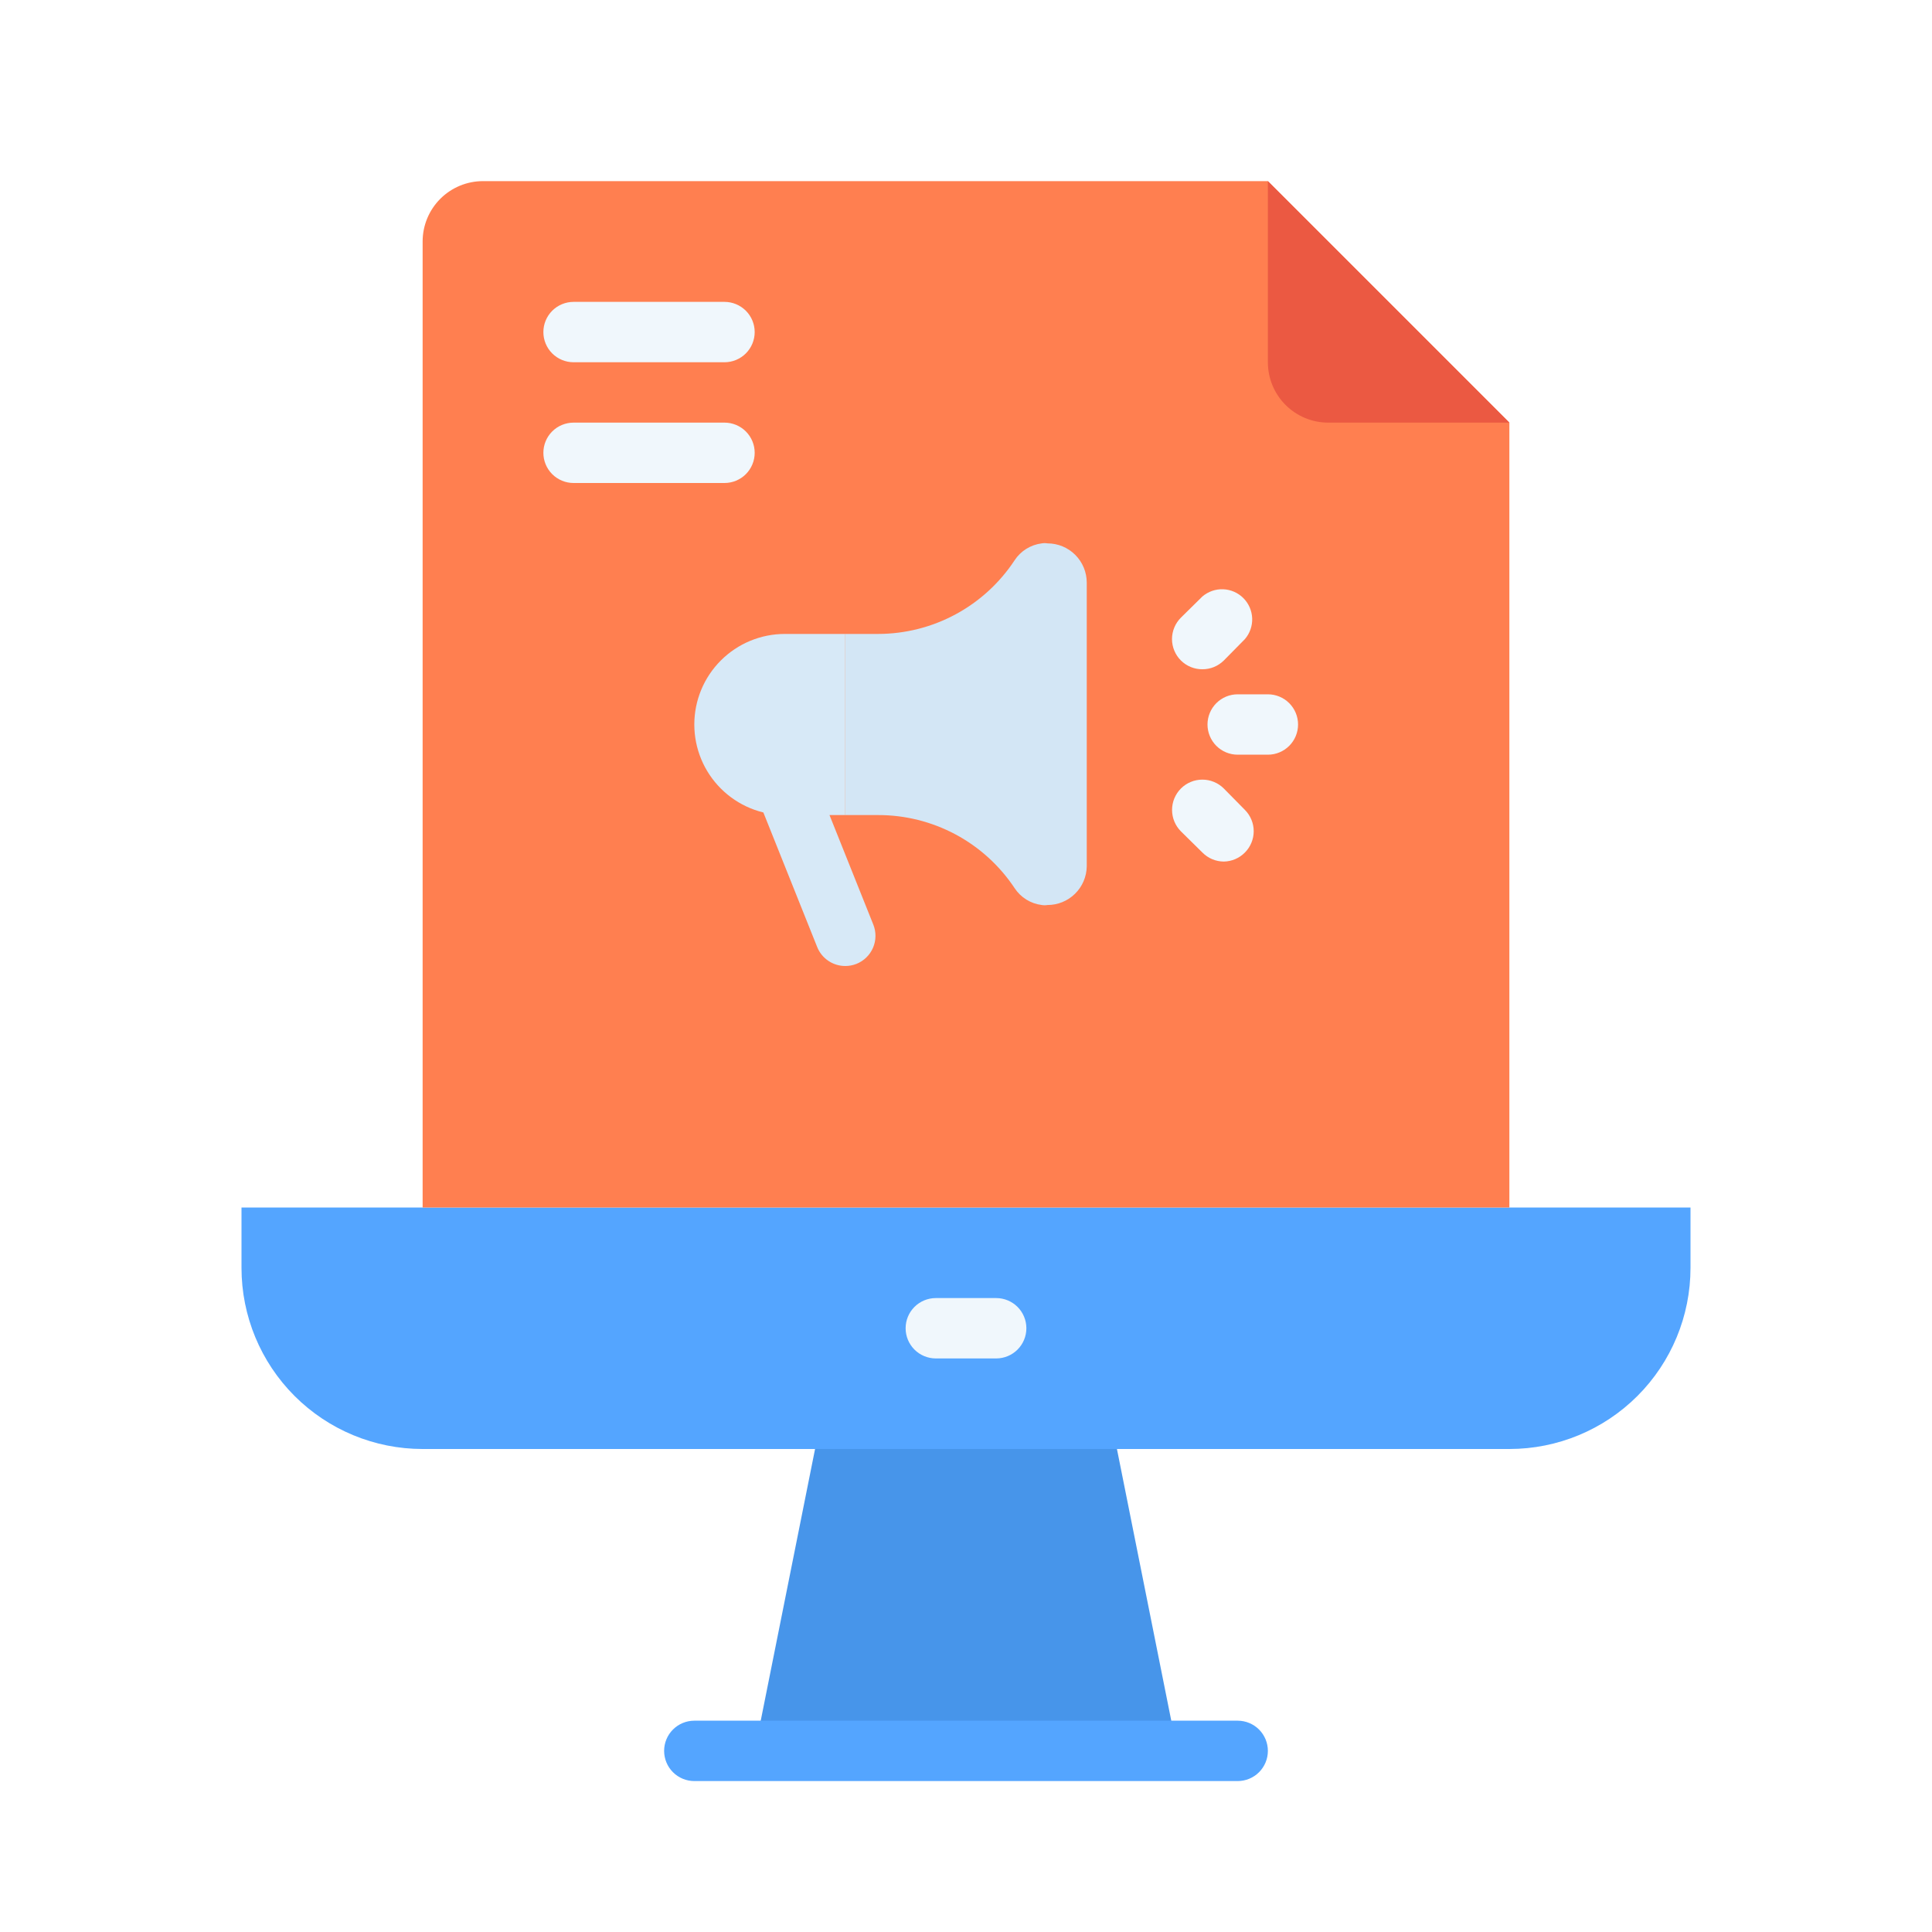
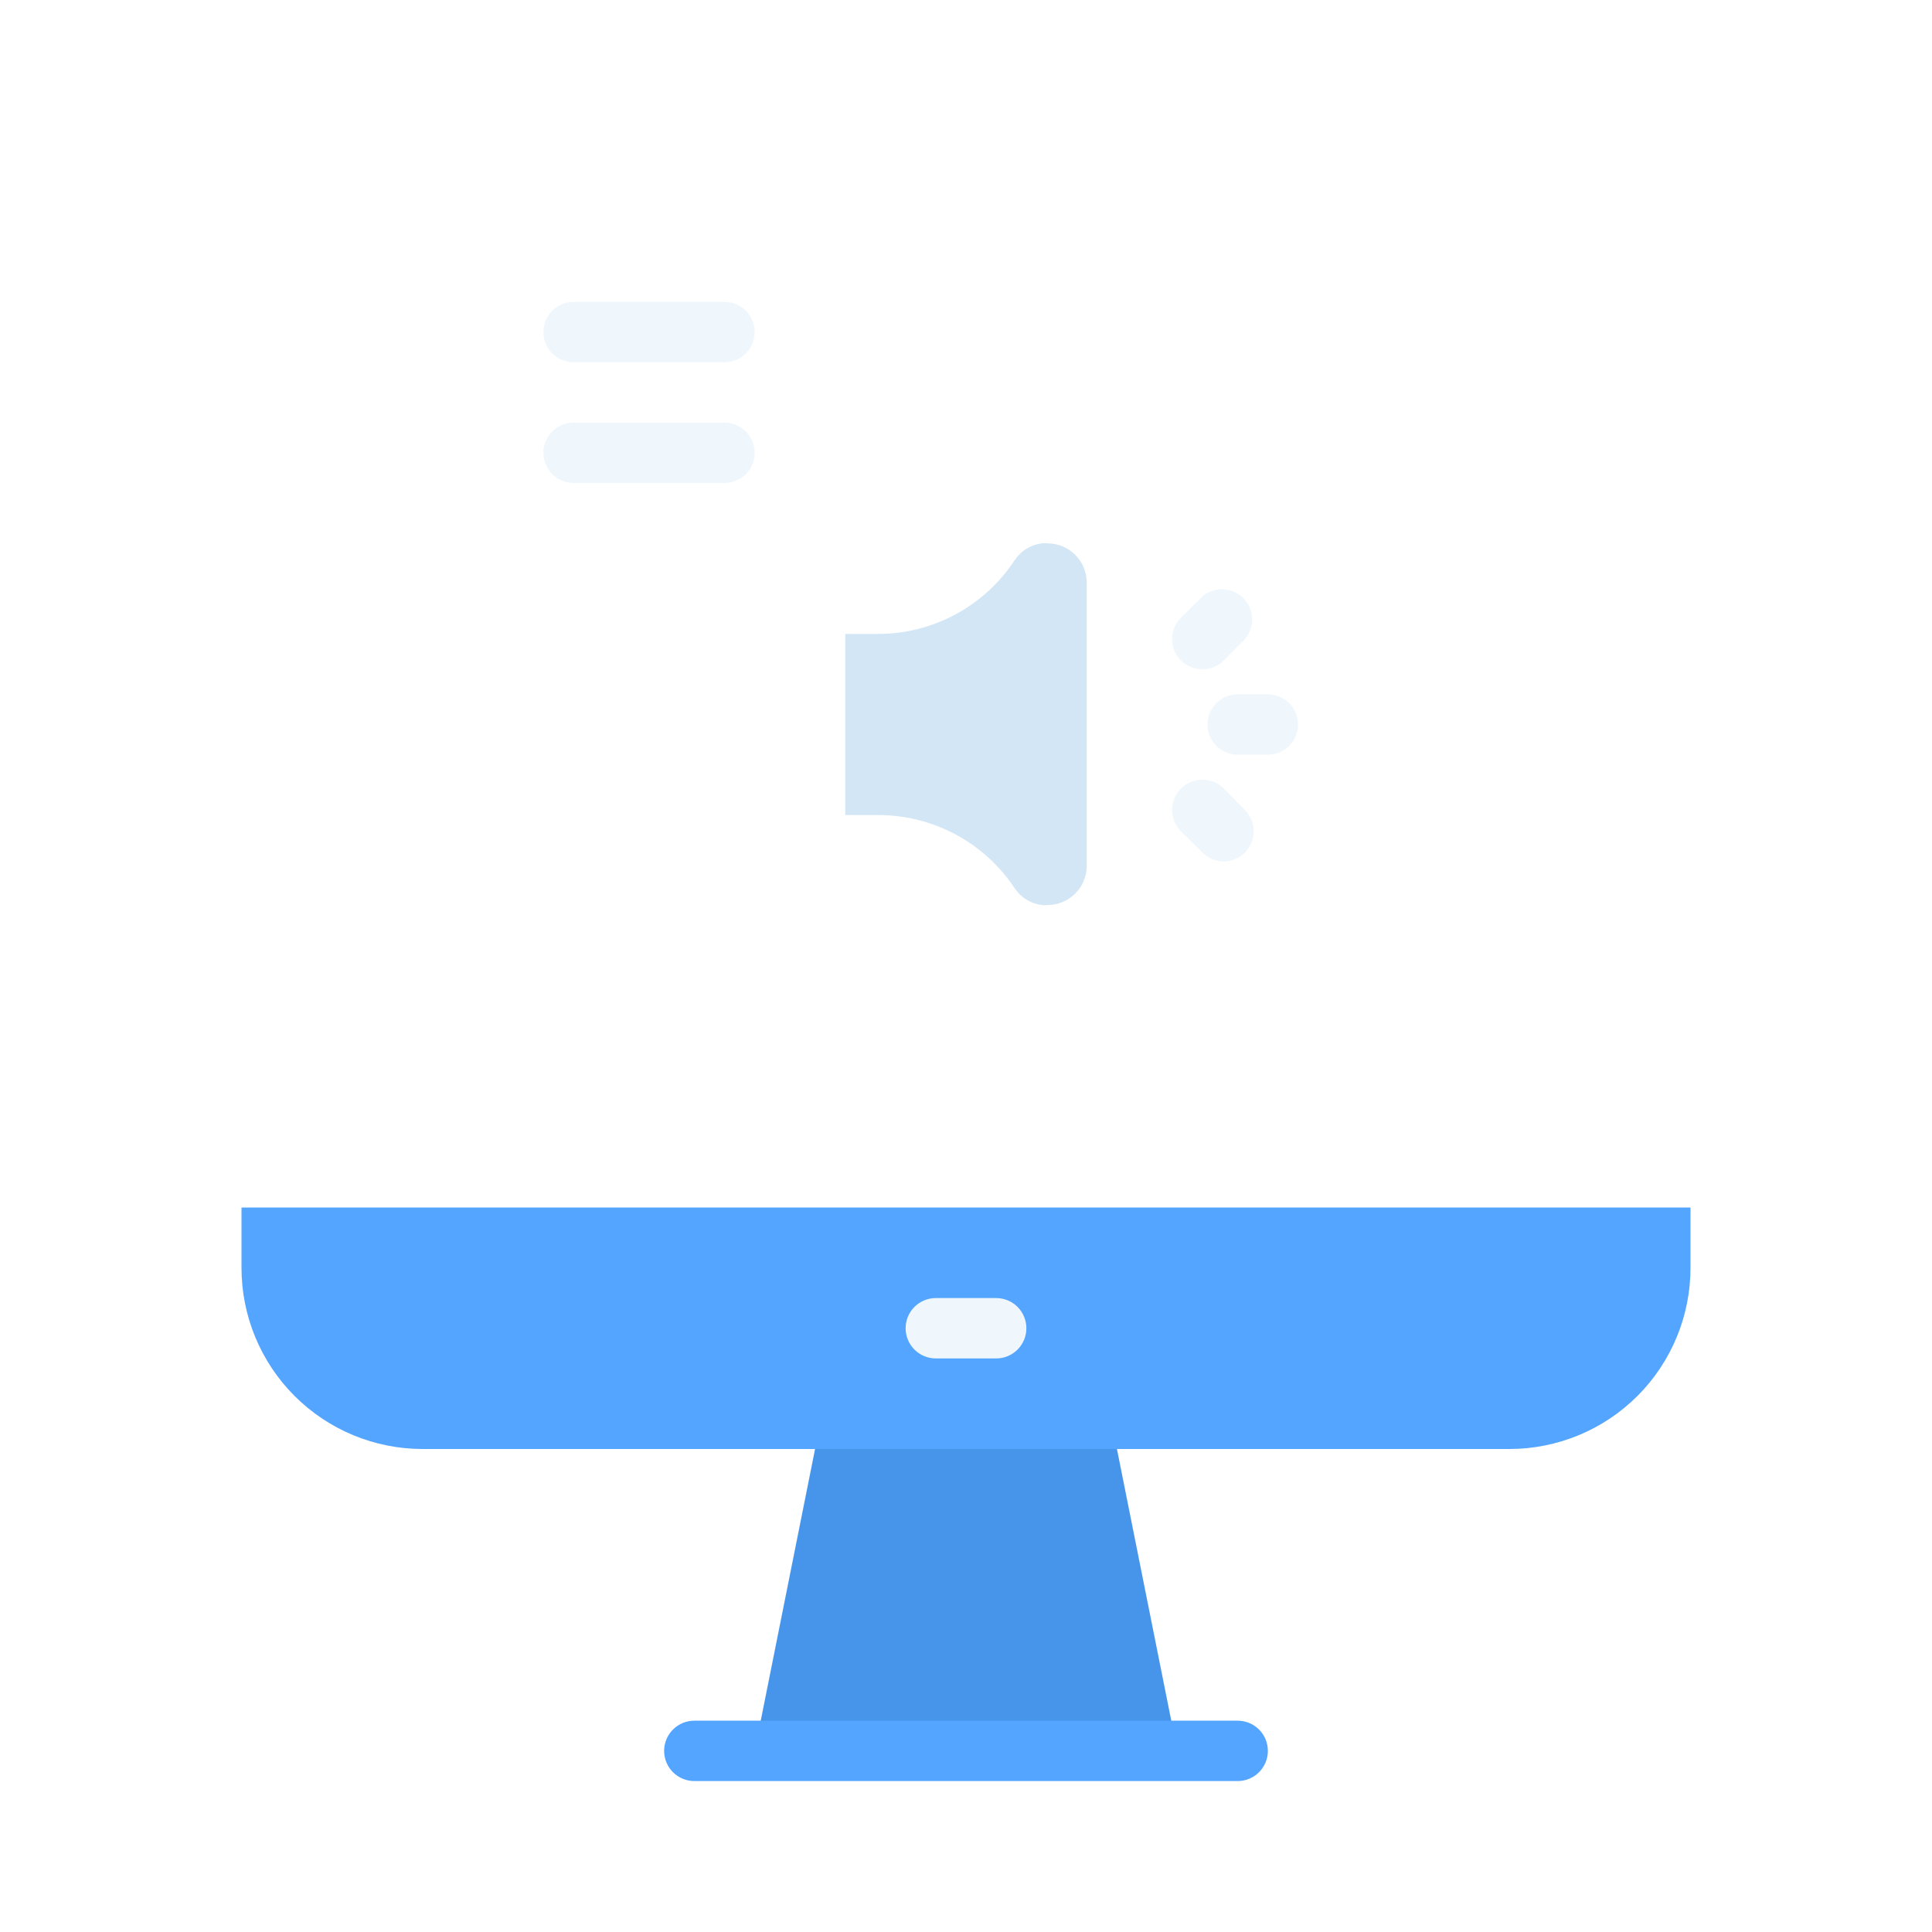
<svg xmlns="http://www.w3.org/2000/svg" width="120" height="120" viewBox="0 0 120 120" fill="none">
  <g clip-path="url(#clip0_23_20115)">
    <g filter="url(#filter0_d_23_20115)">
      <path d="M105 31.875V78.75C105 81.734 103.815 84.595 101.705 86.705C99.595 88.815 96.734 90 93.75 90H26.25C23.266 90 20.405 88.815 18.295 86.705C16.185 84.595 15 81.734 15 78.75V31.875C15 28.891 16.185 26.03 18.295 23.92C20.405 21.81 23.266 20.625 26.25 20.625V75H93.75V26.25L88.125 20.625H93.75C96.734 20.625 99.595 21.81 101.705 23.92C103.815 26.03 105 28.891 105 31.875V31.875Z" fill="white" />
      <path d="M15 75H105V78.75C105 81.734 103.815 84.595 101.705 86.705C99.595 88.815 96.734 90 93.75 90H26.25C23.266 90 20.405 88.815 18.295 86.705C16.185 84.595 15 81.734 15 78.75V75Z" fill="#54A5FF" />
      <path d="M61.875 84.375H58.125C57.628 84.375 57.151 84.177 56.799 83.826C56.447 83.474 56.25 82.997 56.25 82.5C56.25 82.003 56.447 81.526 56.799 81.174C57.151 80.823 57.628 80.625 58.125 80.625H61.875C62.372 80.625 62.849 80.823 63.201 81.174C63.553 81.526 63.75 82.003 63.75 82.5C63.75 82.997 63.553 83.474 63.201 83.826C62.849 84.177 62.372 84.375 61.875 84.375Z" fill="#F0F7FC" />
      <path d="M73.125 108.75H46.875L50.625 90H69.375L73.125 108.75Z" fill="#4795EA" />
      <path d="M76.875 110.625H43.125C42.628 110.625 42.151 110.427 41.799 110.076C41.447 109.724 41.25 109.247 41.25 108.75C41.25 108.253 41.447 107.776 41.799 107.424C42.151 107.073 42.628 106.875 43.125 106.875H76.875C77.372 106.875 77.849 107.073 78.201 107.424C78.552 107.776 78.75 108.253 78.75 108.75C78.75 109.247 78.552 109.724 78.201 110.076C77.849 110.427 77.372 110.625 76.875 110.625Z" fill="#54A5FF" />
-       <path d="M93.75 26.25V75H26.25V15C26.25 14.005 26.645 13.052 27.348 12.348C28.052 11.645 29.005 11.25 30 11.25H78.75L93.75 26.25Z" fill="#FF7F50" />
-       <path d="M93.75 26.25H82.5C81.505 26.25 80.552 25.855 79.848 25.152C79.145 24.448 78.75 23.495 78.75 22.5V11.25L93.75 26.25Z" fill="#EB5942" />
      <path d="M78.75 46.875H76.875C76.378 46.875 75.901 46.678 75.549 46.326C75.198 45.974 75 45.497 75 45C75 44.503 75.198 44.026 75.549 43.674C75.901 43.322 76.378 43.125 76.875 43.125H78.75C79.247 43.125 79.724 43.322 80.076 43.674C80.427 44.026 80.625 44.503 80.625 45C80.625 45.497 80.427 45.974 80.076 46.326C79.724 46.678 79.247 46.875 78.75 46.875ZM74.681 41.569C74.434 41.57 74.19 41.523 73.961 41.43C73.733 41.336 73.525 41.199 73.35 41.025C73.174 40.851 73.035 40.643 72.94 40.415C72.844 40.186 72.795 39.941 72.795 39.694C72.795 39.446 72.844 39.201 72.94 38.973C73.035 38.744 73.174 38.537 73.35 38.362L74.681 37.05C75.04 36.743 75.501 36.582 75.973 36.6C76.445 36.619 76.893 36.814 77.227 37.148C77.561 37.482 77.756 37.93 77.775 38.402C77.793 38.874 77.632 39.335 77.325 39.694L76.013 41.025C75.837 41.199 75.629 41.336 75.401 41.43C75.173 41.523 74.928 41.57 74.681 41.569ZM76.013 53.513C75.764 53.511 75.519 53.461 75.29 53.365C75.062 53.268 74.855 53.127 74.681 52.95L73.35 51.638C73.175 51.463 73.037 51.255 72.942 51.027C72.847 50.798 72.799 50.553 72.799 50.306C72.799 50.059 72.847 49.814 72.942 49.586C73.037 49.357 73.175 49.15 73.35 48.975C73.525 48.8 73.732 48.661 73.961 48.567C74.189 48.472 74.434 48.424 74.681 48.424C74.928 48.424 75.173 48.472 75.402 48.567C75.63 48.661 75.838 48.8 76.013 48.975L77.325 50.306C77.674 50.658 77.87 51.133 77.87 51.628C77.87 52.123 77.674 52.599 77.325 52.95C76.979 53.303 76.507 53.505 76.013 53.513V53.513ZM45 22.5H35.625C35.128 22.5 34.651 22.302 34.299 21.951C33.947 21.599 33.75 21.122 33.75 20.625C33.75 20.128 33.947 19.651 34.299 19.299C34.651 18.948 35.128 18.75 35.625 18.75H45C45.497 18.75 45.974 18.948 46.326 19.299C46.678 19.651 46.875 20.128 46.875 20.625C46.875 21.122 46.678 21.599 46.326 21.951C45.974 22.302 45.497 22.5 45 22.5ZM45 30H35.625C35.128 30 34.651 29.802 34.299 29.451C33.947 29.099 33.75 28.622 33.75 28.125C33.75 27.628 33.947 27.151 34.299 26.799C34.651 26.448 35.128 26.25 35.625 26.25H45C45.497 26.25 45.974 26.448 46.326 26.799C46.678 27.151 46.875 27.628 46.875 28.125C46.875 28.622 46.678 29.099 46.326 29.451C45.974 29.802 45.497 30 45 30Z" fill="#F0F7FC" />
      <path d="M65.062 33.75C64.945 33.73 64.824 33.73 64.706 33.75C64.366 33.792 64.038 33.908 63.747 34.089C63.455 34.27 63.207 34.513 63.019 34.8C62.095 36.204 60.837 37.357 59.358 38.155C57.879 38.954 56.225 39.373 54.544 39.375H52.5V50.625H54.544C56.221 50.623 57.873 51.037 59.352 51.828C60.831 52.62 62.09 53.766 63.019 55.163C63.207 55.45 63.455 55.692 63.747 55.874C64.038 56.055 64.366 56.171 64.706 56.212C64.824 56.232 64.945 56.232 65.062 56.212C65.703 56.213 66.317 55.961 66.773 55.512C67.229 55.063 67.49 54.453 67.5 53.812V36.188C67.5 35.541 67.243 34.921 66.786 34.464C66.329 34.007 65.709 33.75 65.062 33.75Z" fill="#D3E6F5" />
-       <path d="M52.5 60C52.124 60 51.758 59.888 51.447 59.677C51.136 59.467 50.895 59.168 50.756 58.819L47.006 49.444C46.822 48.981 46.83 48.465 47.026 48.008C47.223 47.55 47.594 47.19 48.056 47.006C48.519 46.822 49.035 46.83 49.492 47.026C49.95 47.223 50.31 47.594 50.494 48.056L54.244 57.431C54.335 57.66 54.38 57.905 54.377 58.151C54.374 58.398 54.322 58.641 54.224 58.868C54.127 59.094 53.986 59.299 53.809 59.471C53.632 59.643 53.423 59.778 53.194 59.869C52.973 59.956 52.737 60.001 52.5 60ZM48.75 39.375H52.5V50.625H48.75C47.258 50.625 45.827 50.032 44.773 48.977C43.718 47.923 43.125 46.492 43.125 45C43.125 43.508 43.718 42.077 44.773 41.023C45.827 39.968 47.258 39.375 48.75 39.375Z" fill="#D7E9F7" />
    </g>
  </g>
  <defs>
    <filter id="filter0_d_23_20115" x="-5" y="-8.75" width="130" height="139.375" filterUnits="userSpaceOnUse" color-interpolation-filters="sRGB">
      <feFlood flood-opacity="0" result="BackgroundImageFix" />
      <feColorMatrix in="SourceAlpha" type="matrix" values="0 0 0 0 0 0 0 0 0 0 0 0 0 0 0 0 0 0 127 0" result="hardAlpha" />
      <feOffset />
      <feGaussianBlur stdDeviation="10" />
      <feComposite in2="hardAlpha" operator="out" />
      <feColorMatrix type="matrix" values="0 0 0 0 0 0 0 0 0 0 0 0 0 0 0 0 0 0 0.05 0" />
      <feBlend mode="normal" in2="BackgroundImageFix" result="effect1_dropShadow_23_20115" />
      <feBlend mode="normal" in="SourceGraphic" in2="effect1_dropShadow_23_20115" result="shape" />
    </filter>
    <clipPath id="clip0_23_20115">
      <rect width="120" height="120" fill="white" />
    </clipPath>
  </defs>
</svg>